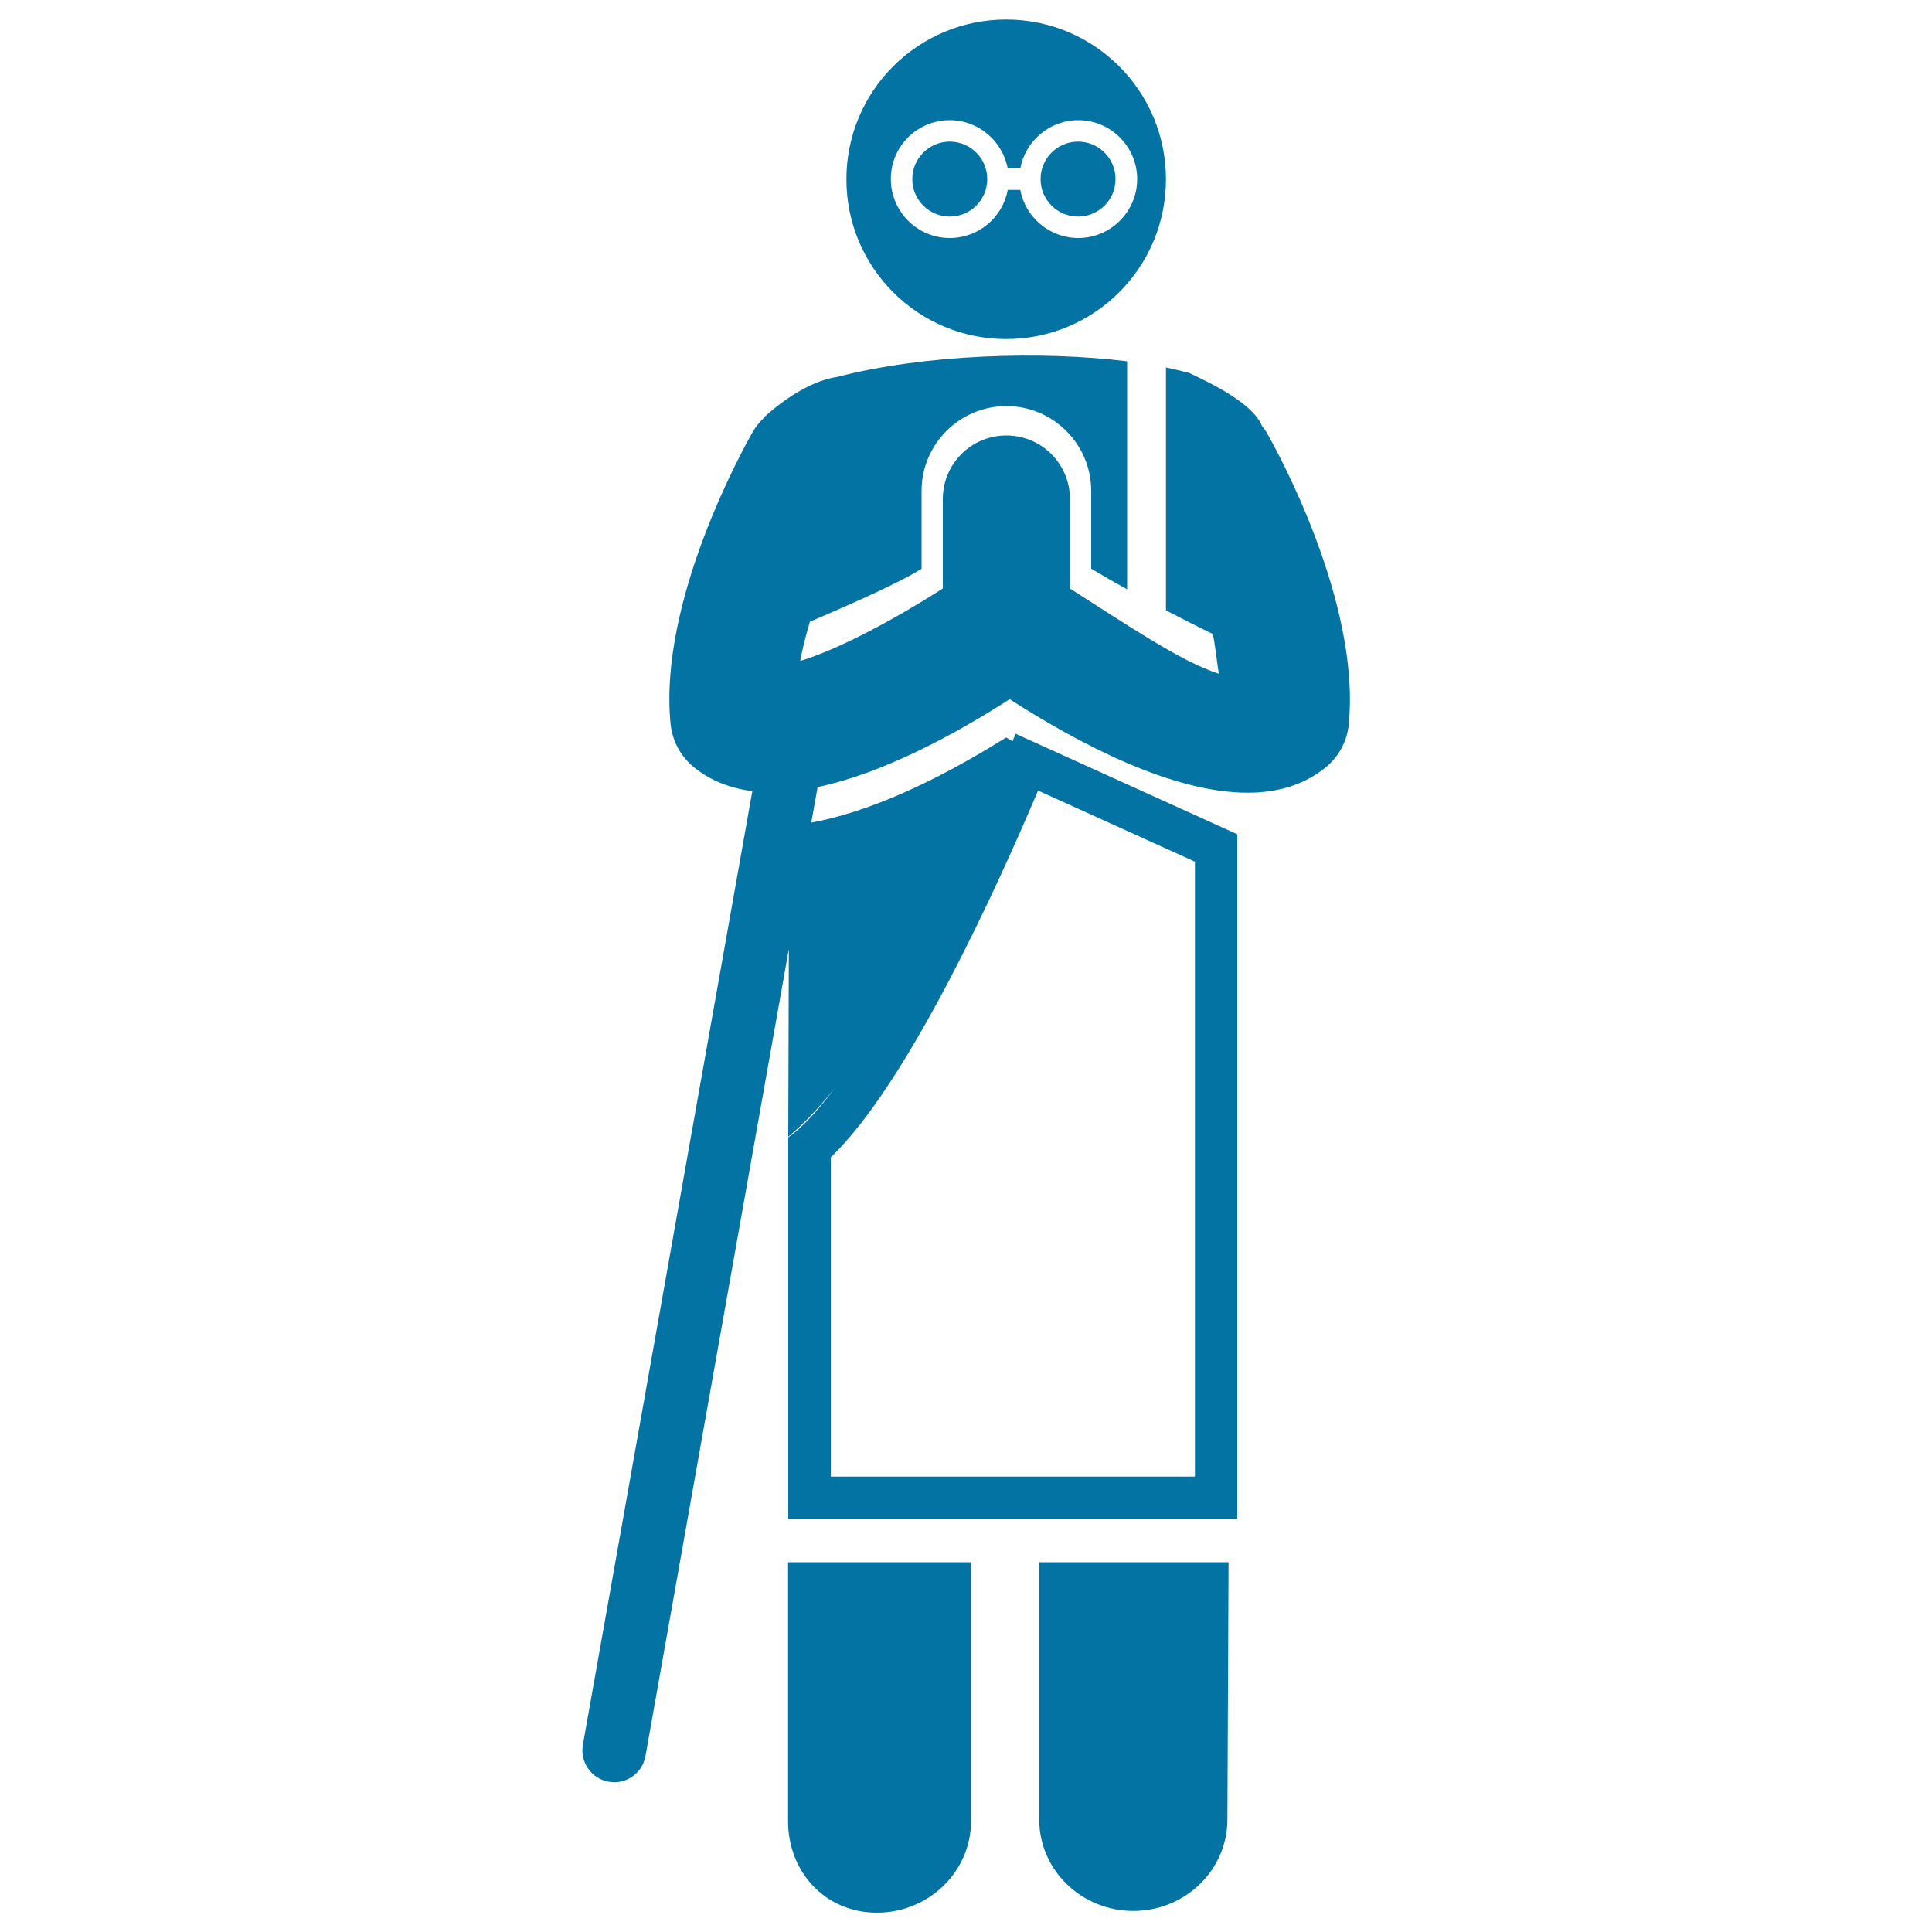
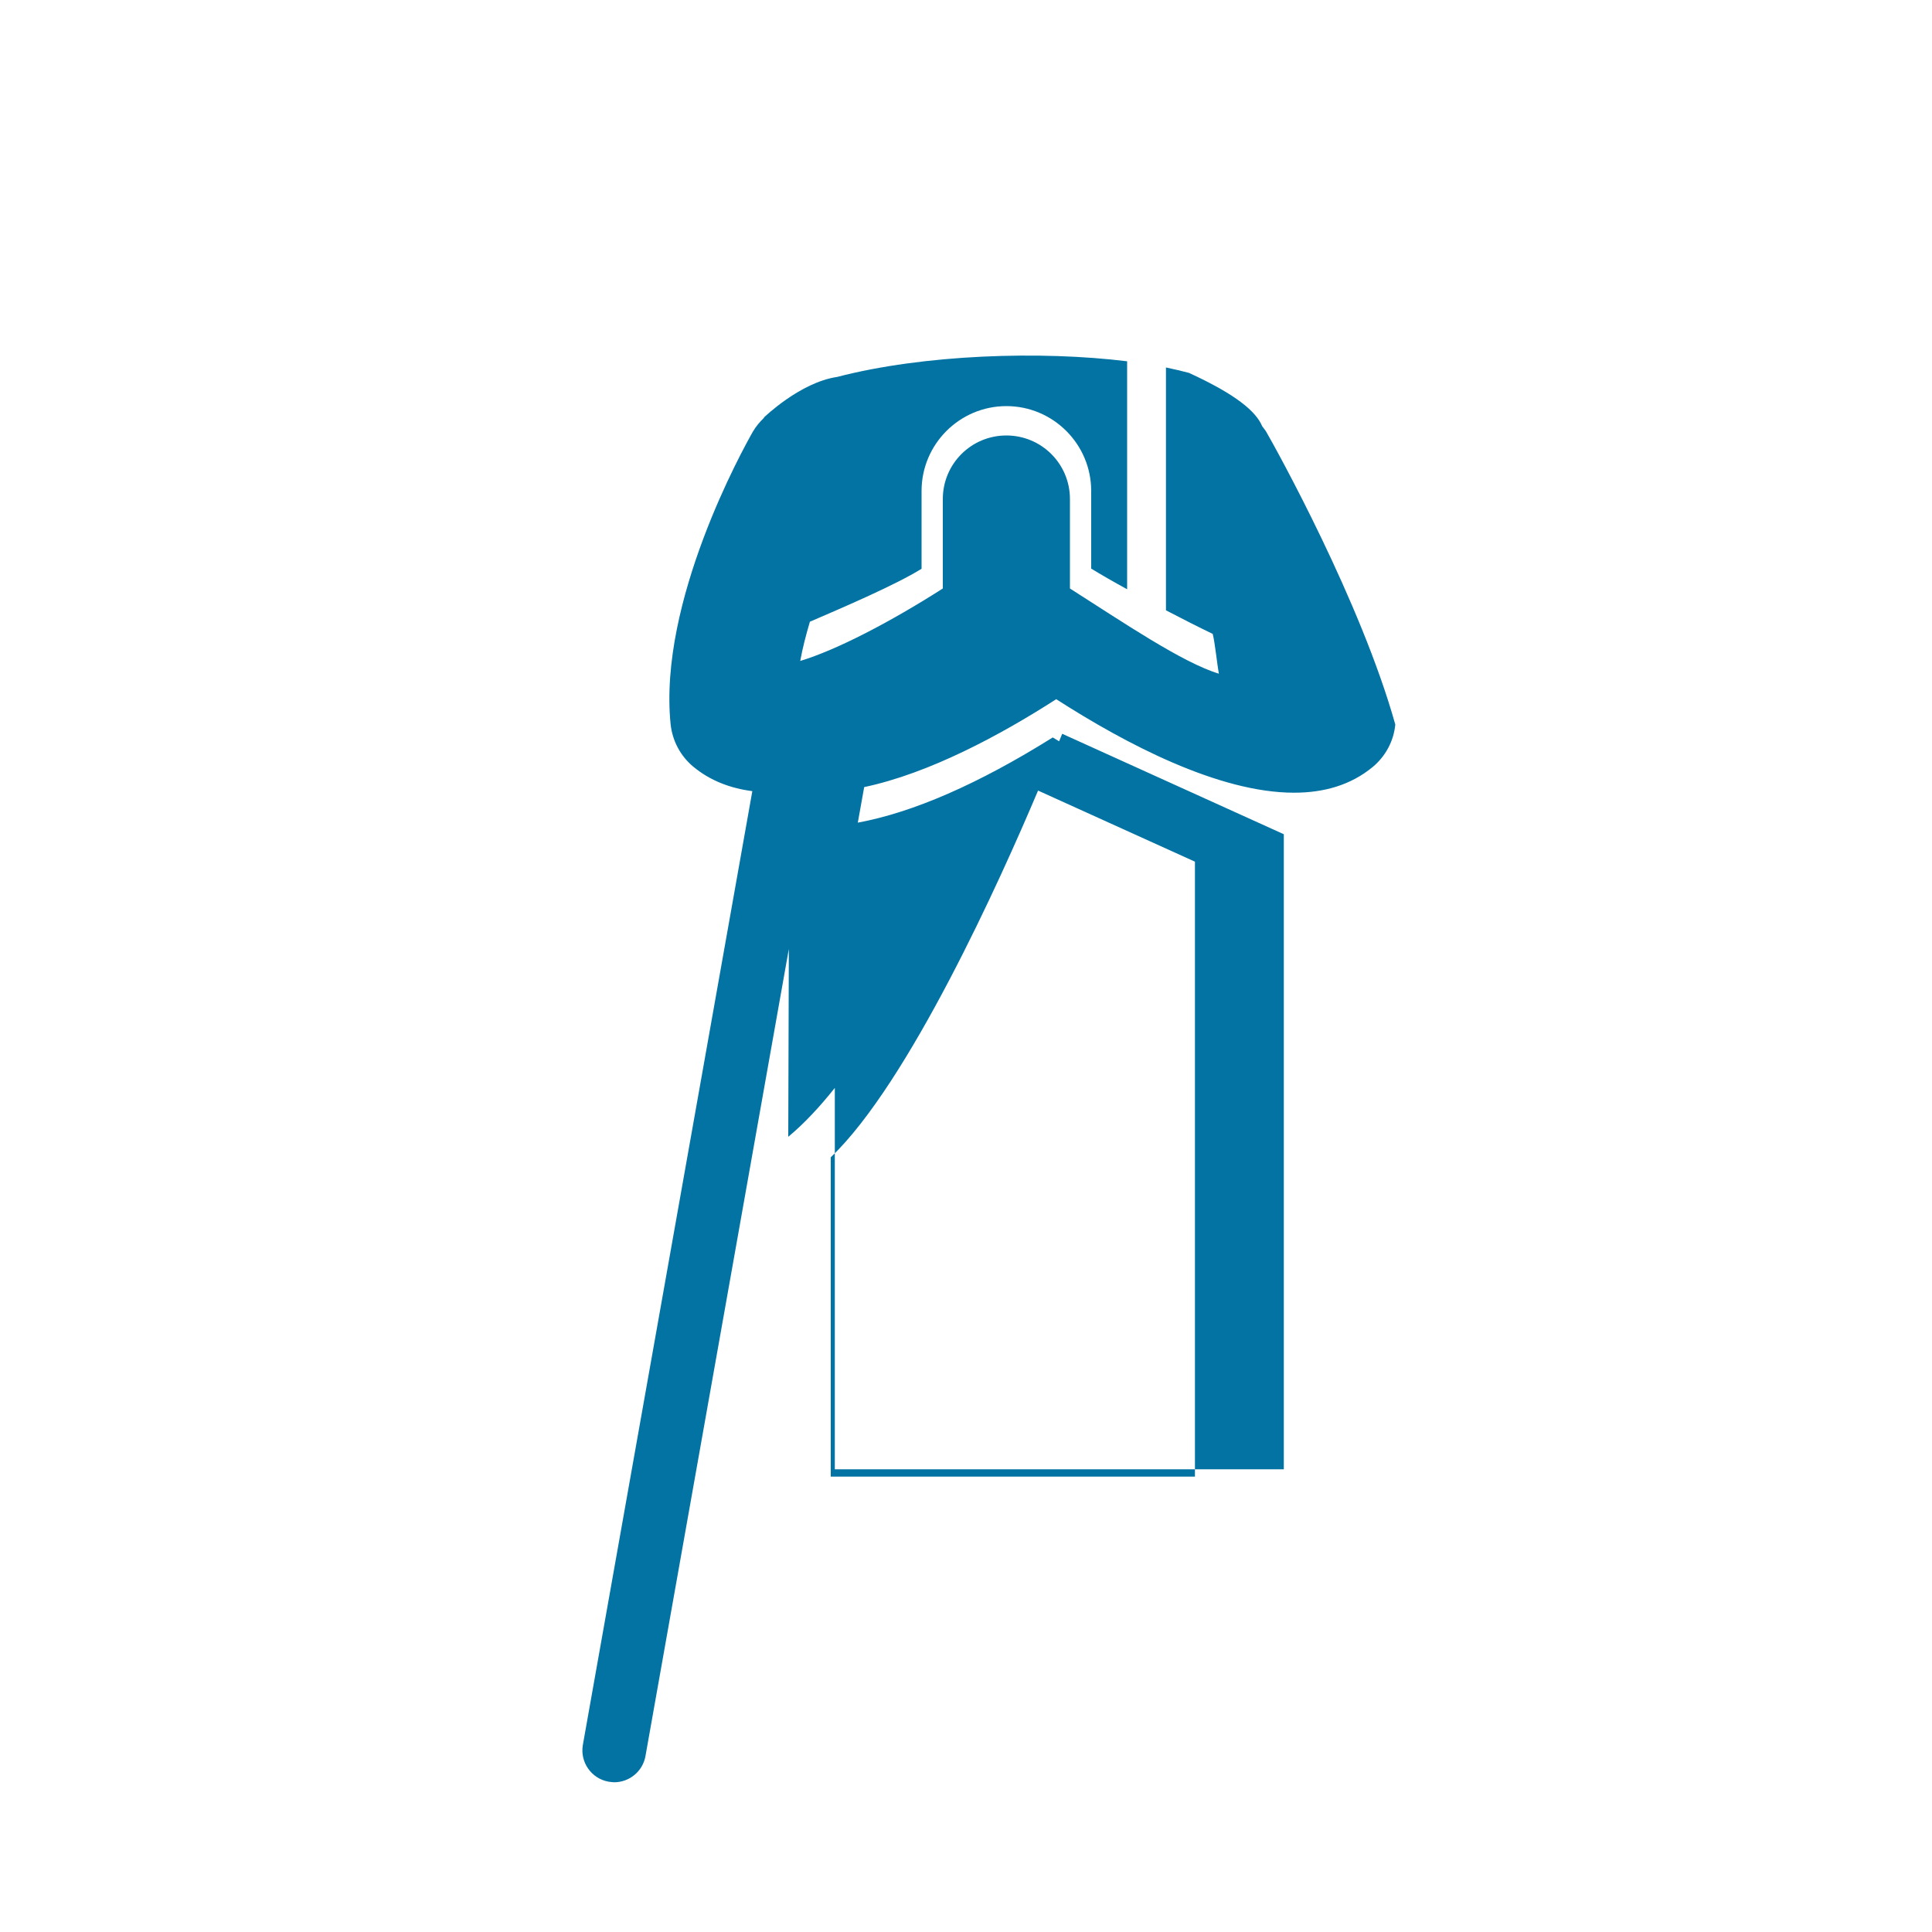
<svg xmlns="http://www.w3.org/2000/svg" viewBox="0 0 1000 1000" style="fill:#0273a2">
  <title>Mahatma Gandhi SVG icon</title>
  <g>
    <g>
-       <path d="M655.4,223.5c-0.6-1-1.4-1.9-2.1-2.9c-3.2-7.6-13.3-16.3-37.9-27.6c-3.7-1-7.7-1.9-11.9-2.8v125.7c8.8,4.6,17.3,8.9,24.2,12.2c1.2,4.7,2.3,16,3.2,20.6c-18.9-5.7-49.9-26.8-77.1-44.1v-46.3c0-18.2-14.7-32.9-32.9-32.9S488,240.1,488,258.3v46.3c-27.1,17.3-54.9,31.8-73.8,37.5c1.2-6.7,3-13.5,5-20.3c17.9-7.7,44.6-19.2,57.8-27.4v-40.3c0-24.2,19.7-43.9,43.9-43.9c24.2,0,43.9,19.7,43.9,43.9v40.2c4.7,2.9,11.3,6.7,18.6,10.7V187c-44.6-5.5-105.1-3.6-150.1,8.1c-19.2,2.8-37.9,21-37.9,21c0,0.1,0,0.1,0,0.2c-2.2,2.1-4.1,4.4-5.7,7.1c-5,8.8-49,87.8-42.6,151.4c0.9,8.6,5.1,16.5,11.7,22c8.8,7.3,19.2,11.2,30.6,12.7l-87.7,493.6c-1.6,9,4.4,17.5,13.3,19.1c1,0.1,2,0.3,2.9,0.3c7.8,0,14.8-5.6,16.2-13.6l74.2-417.7l-0.3,97.2c8.2-6.8,16.3-15.5,24.1-25.3c-8.4,11.3-16.6,20.4-24.1,25.6v197.4h232.4V588.5V431.8l-114.7-52c0,0-0.6,1.4-1.6,3.9c-1.1-0.7-2.1-1.3-3.3-2c-38.5,24.1-72.3,38.8-100.9,44.1l3.3-18.4c33.6-7.1,70.3-26.8,99.4-45.5c36.1,23.2,84.1,48.4,123.1,48.4c15.4,0,29.3-3.9,40.7-13.3c6.6-5.5,10.9-13.4,11.7-22C704.4,311.4,660.5,232.3,655.4,223.5z M537.3,409.2l81.2,36.8v142.5v175.8H430V599C470.4,560.5,517.6,455.8,537.3,409.2z" />
-       <circle cx="558" cy="92.7" r="19.4" />
-       <path d="M520.8,175.5c45.7,0,82.7-37,82.7-82.7c0-45.7-37-82.7-82.7-82.7c-45.7,0-82.7,37-82.7,82.7S475.1,175.5,520.8,175.5z M491.6,62.2c14.9,0,27.3,10.8,30,25h6.5c2.6-14.2,15.1-25,30-25c16.8,0,30.5,13.7,30.5,30.5c0,16.8-13.7,30.5-30.5,30.5c-14.9,0-27.4-10.8-30-24.9h-6.5c-2.6,14.2-15.1,24.9-30,24.9c-16.8,0-30.5-13.7-30.5-30.5C461,75.9,474.7,62.2,491.6,62.2z" />
-       <circle cx="491.6" cy="92.7" r="19.4" />
-       <path d="M407.9,942.6c0,26.2,19.1,47.4,46,47.4c26.8,0,48.7-21.2,48.7-47.4V808.6h-94.7L407.9,942.6L407.9,942.6z" />
-       <path d="M537.9,941.8L537.9,941.8c0,26.1,21.8,47.3,48.7,47.3c26.9,0,48.7-21.2,48.7-47.3l0.6-133.2h-98L537.9,941.8L537.9,941.8z" />
+       <path d="M655.4,223.5c-0.6-1-1.4-1.9-2.1-2.9c-3.2-7.6-13.3-16.3-37.9-27.6c-3.7-1-7.7-1.9-11.9-2.8v125.7c8.8,4.6,17.3,8.9,24.2,12.2c1.2,4.7,2.3,16,3.2,20.6c-18.9-5.7-49.9-26.8-77.1-44.1v-46.3c0-18.2-14.7-32.9-32.9-32.9S488,240.1,488,258.3v46.3c-27.1,17.3-54.9,31.8-73.8,37.5c1.2-6.7,3-13.5,5-20.3c17.9-7.7,44.6-19.2,57.8-27.4v-40.3c0-24.2,19.7-43.9,43.9-43.9c24.2,0,43.9,19.7,43.9,43.9v40.2c4.7,2.9,11.3,6.7,18.6,10.7V187c-44.6-5.5-105.1-3.6-150.1,8.1c-19.2,2.8-37.9,21-37.9,21c0,0.1,0,0.1,0,0.2c-2.2,2.1-4.1,4.4-5.7,7.1c-5,8.8-49,87.8-42.6,151.4c0.9,8.6,5.1,16.5,11.7,22c8.8,7.3,19.2,11.2,30.6,12.7l-87.7,493.6c-1.6,9,4.4,17.5,13.3,19.1c1,0.1,2,0.3,2.9,0.3c7.8,0,14.8-5.6,16.2-13.6l74.2-417.7l-0.3,97.2c8.2-6.8,16.3-15.5,24.1-25.3v197.4h232.4V588.5V431.8l-114.7-52c0,0-0.6,1.4-1.6,3.9c-1.1-0.7-2.1-1.3-3.3-2c-38.5,24.1-72.3,38.8-100.9,44.1l3.3-18.4c33.6-7.1,70.3-26.8,99.4-45.5c36.1,23.2,84.1,48.4,123.1,48.4c15.4,0,29.3-3.9,40.7-13.3c6.6-5.5,10.9-13.4,11.7-22C704.4,311.4,660.5,232.3,655.4,223.5z M537.3,409.2l81.2,36.8v142.5v175.8H430V599C470.4,560.5,517.6,455.8,537.3,409.2z" />
    </g>
  </g>
</svg>